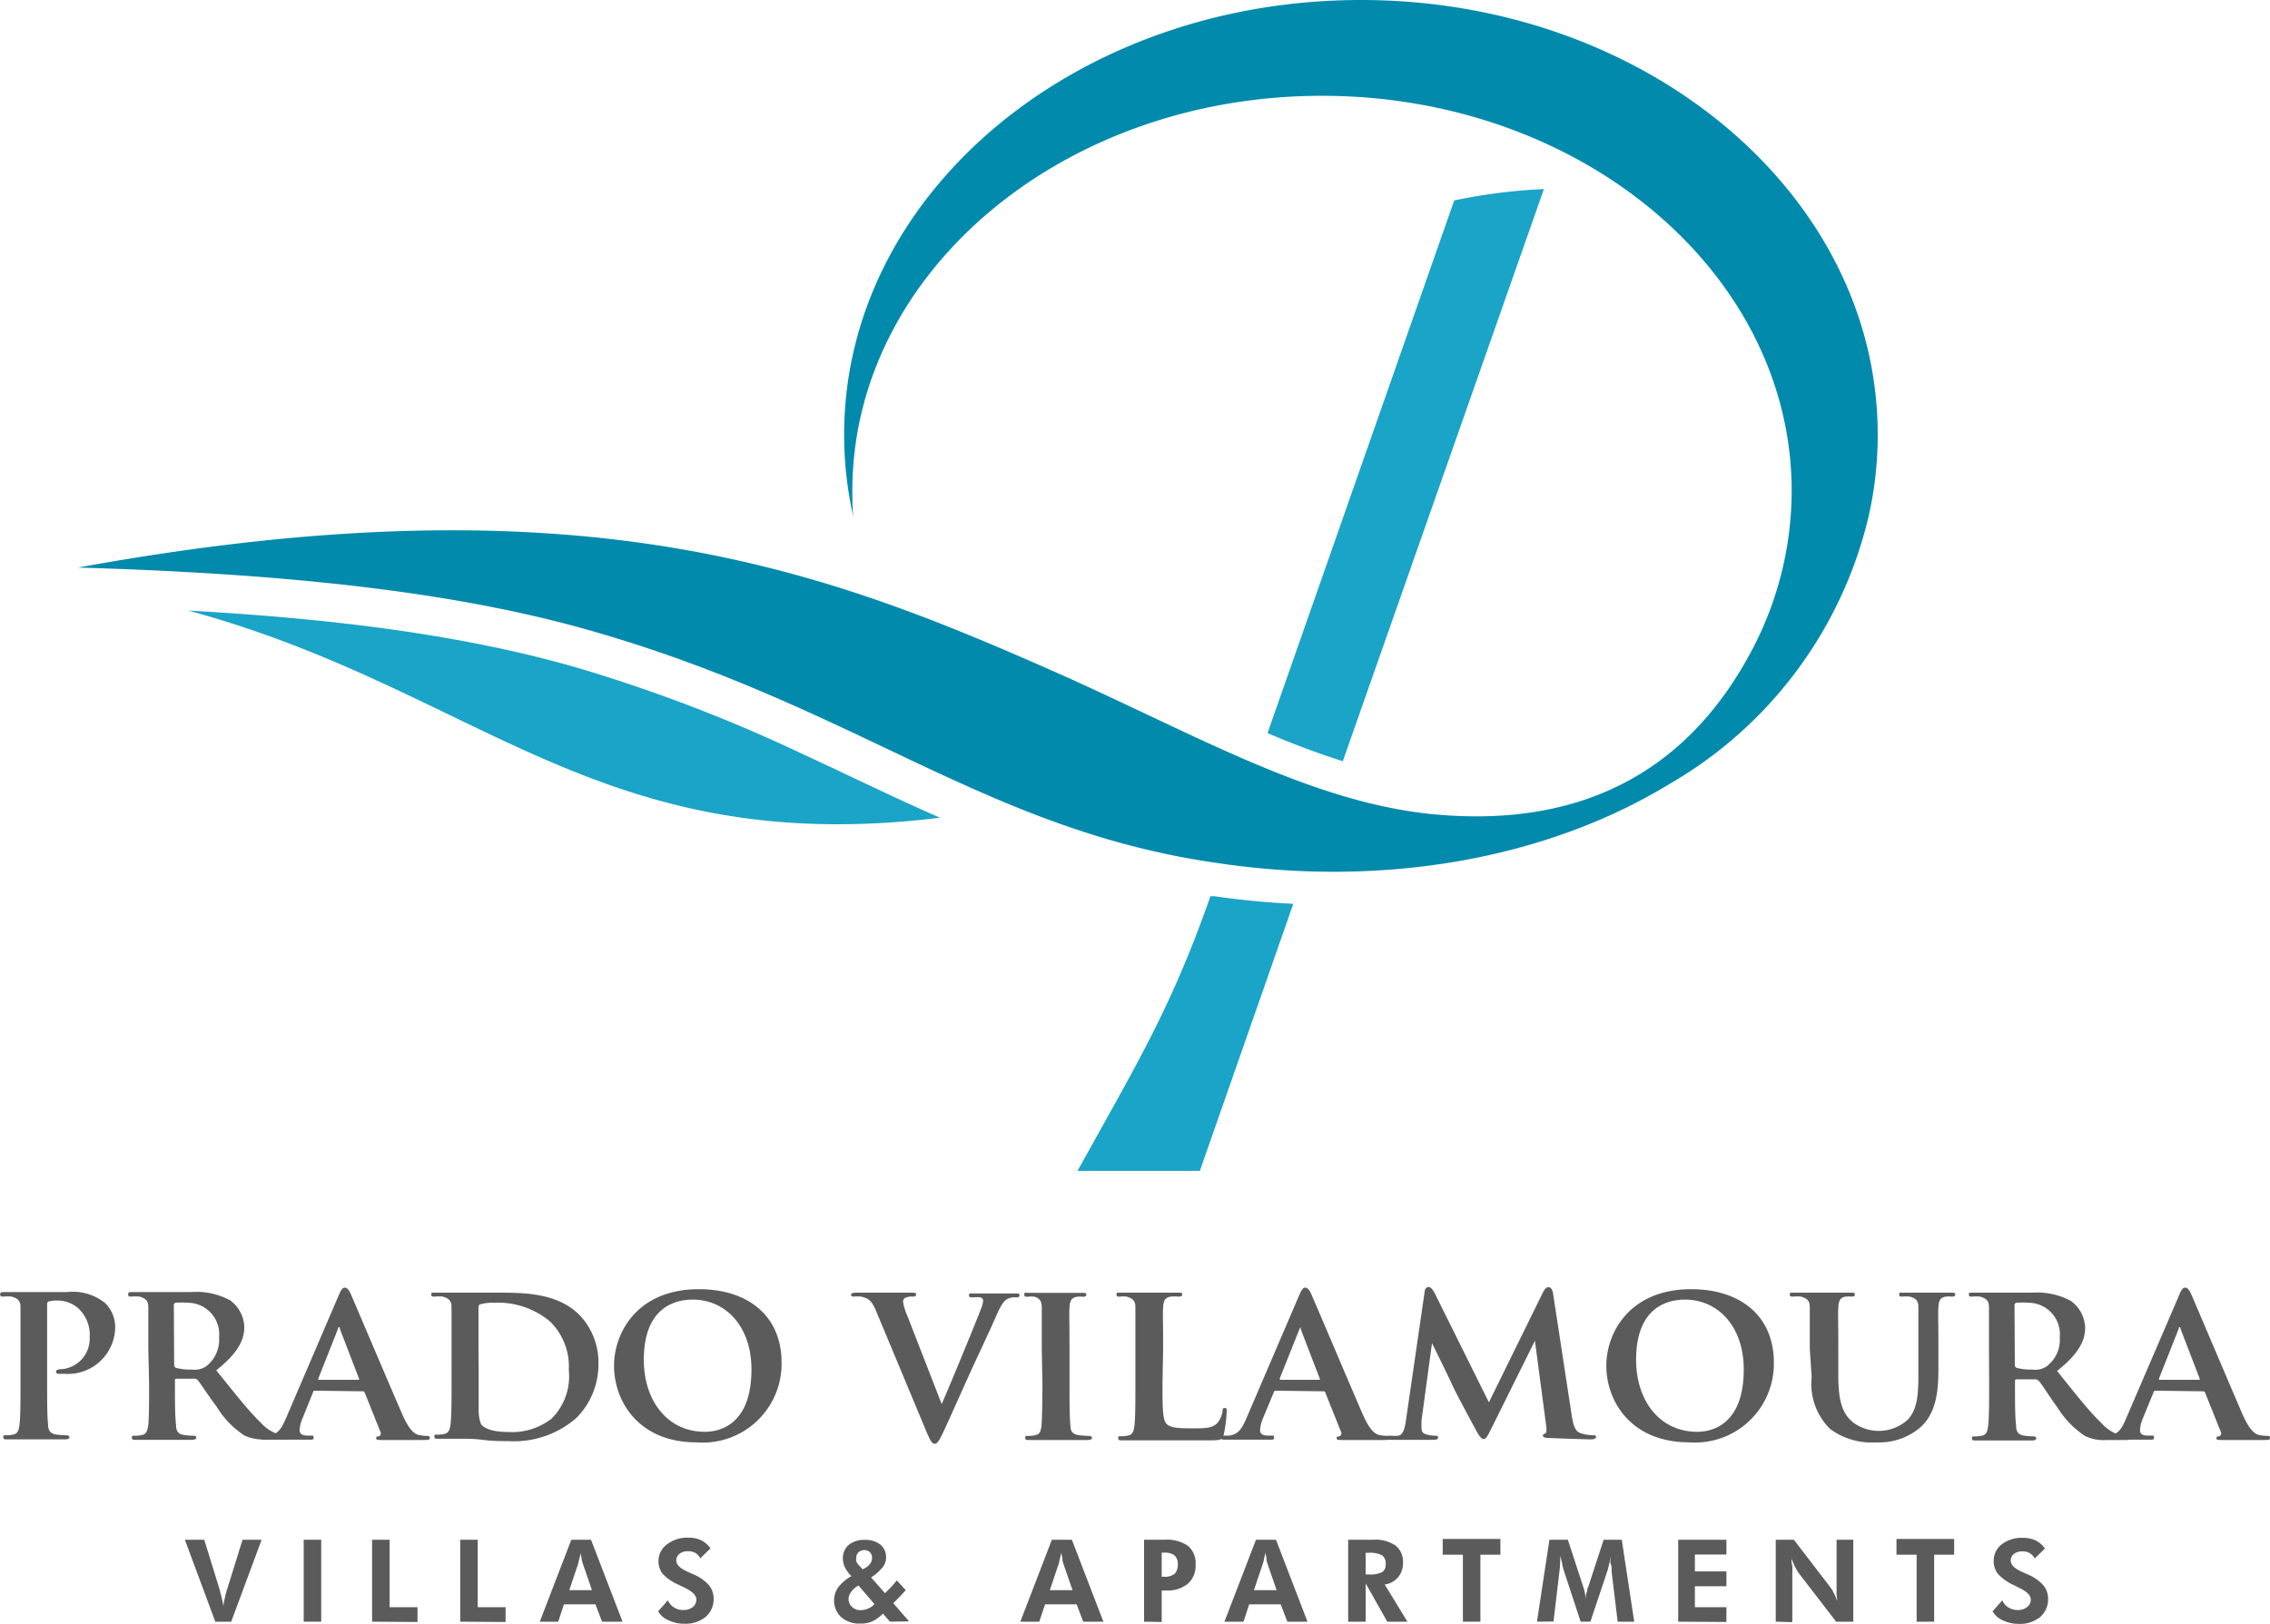
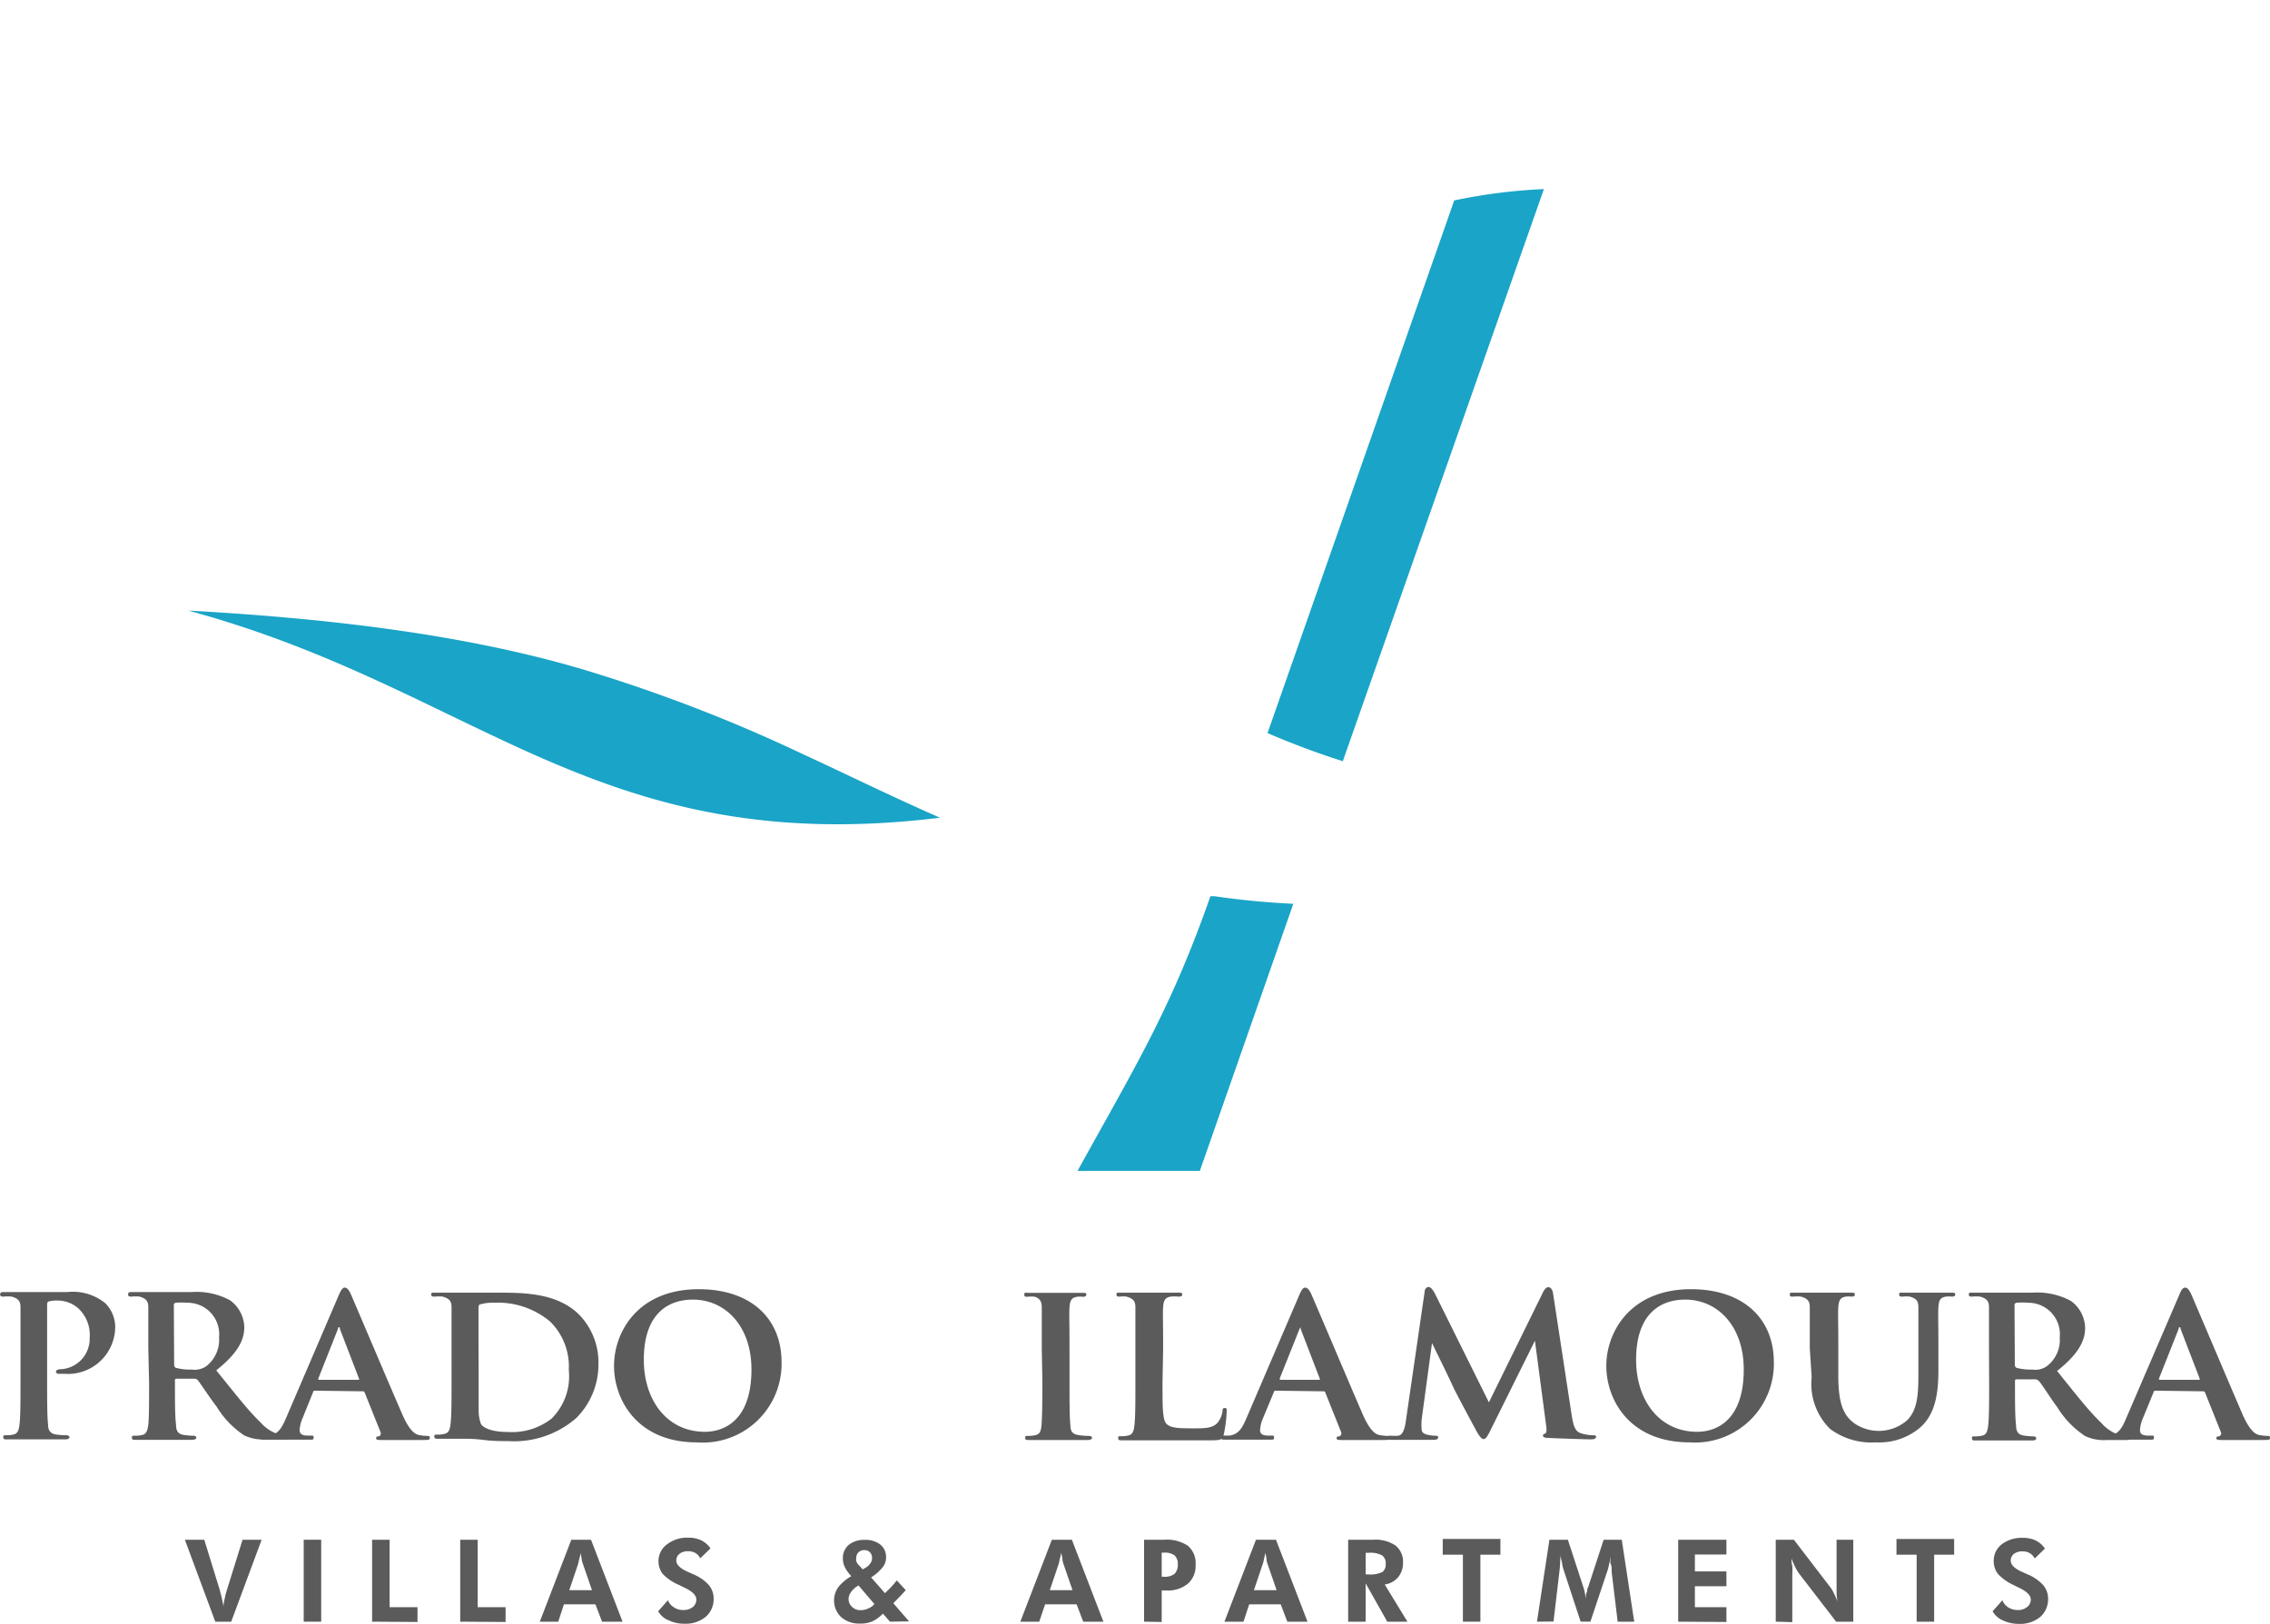
<svg xmlns="http://www.w3.org/2000/svg" viewBox="0 0 144.03 103.06">
  <title>logo-full</title>
  <g id="b886a4fb-3a33-4c97-825c-bb4a2dbff6f8" data-name="Layer 2">
    <g id="a0035d3c-7a24-4c19-b0fc-9b3971bf3886" data-name="Layer 1">
      <path d="M60.42,51.9c-21.7,2.65-29.24-8.16-47.68-13.15,8.47.47,17.28,1.44,25,3.72a99.68,99.68,0,0,1,14,5.39c2.88,1.33,5.72,2.73,8.62,4" transform="translate(-0.8)" style="fill:#1aa4c7;fill-rule:evenodd" />
-       <path d="M87.15,0c18.11,0,32.79,12.35,32.79,27.58a23.27,23.27,0,0,1-.62,5.37,26.71,26.71,0,0,1-12.65,16.84c-7.74,4.7-18,6.55-28.51,5C63.49,52.73,55.35,45,38.75,40.16c-8.28-2.43-18.66-3.72-33-4.14,31.89-5.81,47.27.14,61.73,6.51,8.84,3.9,16.22,8.28,24,9.12,9.65,1,16.3-2.73,20.3-10.06a21.68,21.68,0,0,0,2.7-10.43c0-13.85-13.35-25.08-29.81-25.08S54.88,17.31,54.88,31.16c0,.55,0,1.11.07,1.66a23.38,23.38,0,0,1-.59-5.24C54.36,12.35,69,0,87.15,0" transform="translate(-0.8)" style="fill:#018aac;fill-rule:evenodd" />
      <path d="M81.23,46.51,93.07,12.72A35.26,35.26,0,0,1,98.76,12L86,48.31a50.45,50.45,0,0,1-4.81-1.8M69.17,74.31c3.71-6.72,5.92-10.26,8.43-17.43l.26,0c1.65.24,3.31.4,5,.48L76.93,74.31Z" transform="translate(-0.8)" style="fill:#1aa4c7;fill-rule:evenodd" />
      <path d="M2.1,85.59c0-1.89,0-2.24,0-2.63s-.15-.55-.56-.67a2.33,2.33,0,0,0-.51,0c-.13,0-.22,0-.22-.14S.9,82,1.09,82c.67,0,1.49,0,1.86,0l2.13,0a3.26,3.26,0,0,1,2.39.7,2.14,2.14,0,0,1,.64,1.49,3,3,0,0,1-3.22,3H4.51a.15.15,0,0,1-.16-.13c0-.11.14-.17.42-.17a1.94,1.94,0,0,0,1.72-2A2.3,2.3,0,0,0,5.73,83a2,2,0,0,0-1.28-.46,1.85,1.85,0,0,0-.56.06c-.07,0-.1.1-.1.23v4.91c0,1.14,0,2.12.06,2.66,0,.35.12.58.5.64a4.74,4.74,0,0,0,.65.05c.15,0,.21.07.21.13s-.1.13-.24.13c-.86,0-1.76,0-2.1,0s-1.11,0-1.62,0c-.16,0-.24,0-.24-.13s0-.13.2-.13a1.75,1.75,0,0,0,.45-.05c.27-.06.34-.29.38-.65.06-.53.06-1.51.06-2.65Z" transform="translate(-0.8)" style="fill:#5b5b5b" />
      <path d="M10.21,85.59c0-1.89,0-2.24,0-2.63s-.15-.55-.55-.67a2.39,2.39,0,0,0-.51,0c-.14,0-.22,0-.22-.14S9,82,9.21,82c.67,0,1.49,0,1.75,0l2,0a4.49,4.49,0,0,1,2.43.52,2.17,2.17,0,0,1,.91,1.71c0,.92-.53,1.74-1.78,2.74,1.14,1.4,2,2.53,2.81,3.3a2.51,2.51,0,0,0,1.38.82,1.13,1.13,0,0,0,.3,0,.15.15,0,0,1,.16.13c0,.1-.09.13-.25.13H17.7a2.81,2.81,0,0,1-1.4-.25,5.74,5.74,0,0,1-1.75-1.82c-.51-.67-1.05-1.51-1.21-1.7a.32.32,0,0,0-.24-.08L12,87.5a.09.09,0,0,0-.1.1v.17c0,1.16,0,2.12.07,2.65,0,.36.1.59.5.65a4.69,4.69,0,0,0,.62.05c.11,0,.17.07.17.13s-.11.13-.27.13c-.74,0-1.81,0-2,0s-1.06,0-1.57,0c-.16,0-.25,0-.25-.13s0-.13.21-.13a1.87,1.87,0,0,0,.45-.05c.26-.06.33-.29.38-.65.05-.53.05-1.51.05-2.65Zm1.64,1a.21.21,0,0,0,.11.22,3.47,3.47,0,0,0,1,.11,1.32,1.32,0,0,0,.91-.2,2.12,2.12,0,0,0,.83-1.84,2,2,0,0,0-2-2.2,4.75,4.75,0,0,0-.76,0,.16.16,0,0,0-.11.18Z" transform="translate(-0.8)" style="fill:#5b5b5b" />
      <path d="M20.78,88.26c-.07,0-.09,0-.11.08L20,90a2.23,2.23,0,0,0-.19.76c0,.21.12.35.51.35h.19c.16,0,.19,0,.19.13s-.07.13-.2.13c-.43,0-1,0-1.43,0-.13,0-.82,0-1.49,0-.16,0-.24,0-.24-.13s.05-.13.15-.13l.38,0c.58-.09.8-.47,1.07-1.09l3.35-7.81c.15-.35.25-.49.38-.49s.25.11.38.39c.3.69,2.45,5.76,3.27,7.64.49,1.13.86,1.29,1.09,1.33a3.13,3.13,0,0,0,.48.05c.12,0,.18,0,.18.13s-.08.13-.56.13-1.38,0-2.46,0c-.24,0-.38,0-.38-.1s0-.12.16-.13a.2.2,0,0,0,.11-.28l-1-2.5a.12.12,0,0,0-.13-.08Zm2.74-.69c.06,0,.08,0,.06-.07l-1.21-3.15s0-.12-.06-.12-.06.07-.07.12L21,87.48c0,.06,0,.09,0,.09Z" transform="translate(-0.8)" style="fill:#5b5b5b" />
      <path d="M29.45,85.59c0-1.89,0-2.24,0-2.63s-.15-.55-.56-.67a2.33,2.33,0,0,0-.51,0c-.13,0-.22,0-.22-.14s.1-.11.29-.11c.68,0,1.49,0,1.86,0s1.31,0,2.08,0c1.61,0,3.77,0,5.17,1.41a4.35,4.35,0,0,1,1.21,3.15A4.79,4.79,0,0,1,37.36,90a6,6,0,0,1-4.31,1.46c-.46,0-1,0-1.53-.07s-1-.08-1.3-.08l-.72,0-.89,0c-.17,0-.25,0-.25-.13s0-.13.2-.13a1.75,1.75,0,0,0,.45-.05c.27-.06.34-.29.38-.65.06-.53.06-1.51.06-2.65ZM31.17,87c0,1.31,0,2.26,0,2.51a2.39,2.39,0,0,0,.15.87c.16.24.67.5,1.68.5a4.08,4.08,0,0,0,2.8-.85,3.78,3.78,0,0,0,1.09-3.08,4,4,0,0,0-1.2-3.09,5.17,5.17,0,0,0-3.59-1.18,2.6,2.6,0,0,0-.78.09c-.12,0-.16.1-.16.25,0,.42,0,1.44,0,2.42Z" transform="translate(-0.8)" style="fill:#5b5b5b" />
      <path d="M39.76,86.68c0-2.11,1.48-4.86,5.38-4.86,3.24,0,5.25,1.8,5.25,4.64A5,5,0,0,1,45,91.54C41.27,91.54,39.76,88.88,39.76,86.68Zm8.72.23c0-2.74-1.65-4.43-3.72-4.43-1.43,0-3.11.76-3.11,3.82,0,2.55,1.46,4.57,3.88,4.57C46.44,90.87,48.48,90.44,48.48,86.91Z" transform="translate(-0.8)" style="fill:#5b5b5b" />
-       <path d="M56.39,83.21c-.29-.69-.48-.8-.94-.92a2.52,2.52,0,0,0-.5,0c-.12,0-.15-.06-.15-.14s.13-.11.33-.11c.68,0,1.41,0,1.86,0s1,0,1.64,0c.16,0,.3,0,.3.11s-.09.14-.2.14a1,1,0,0,0-.5.08.27.27,0,0,0-.13.25,3.82,3.82,0,0,0,.29.94l2.16,5.55h0c.56-1.28,2.21-5.28,2.51-6.09a1.65,1.65,0,0,0,.12-.46c0-.13-.06-.17-.17-.22a2.15,2.15,0,0,0-.51,0c-.12,0-.22,0-.22-.14s.11-.11.36-.11c.64,0,1.21,0,1.37,0l1.21,0c.16,0,.27,0,.27.11s-.08.14-.21.14a1,1,0,0,0-.63.14c-.16.12-.33.31-.67,1.1-.51,1.16-.84,1.83-1.54,3.35-.82,1.81-1.42,3.17-1.71,3.79s-.44.91-.61.91-.28-.16-.53-.75Z" transform="translate(-0.8)" style="fill:#5b5b5b" />
      <path d="M66.9,85.59c0-1.89,0-2.24,0-2.63s-.16-.57-.44-.66a1.83,1.83,0,0,0-.47,0c-.13,0-.2,0-.2-.15s.1-.1.3-.1l1.73,0,1.64,0c.16,0,.27,0,.27.1s-.08.15-.21.15a1.76,1.76,0,0,0-.38,0c-.35.06-.45.23-.48.67s0,.74,0,2.63v2.18c0,1.2,0,2.19.06,2.72,0,.33.13.52.51.58a4.77,4.77,0,0,0,.66.05c.14,0,.2.07.2.13s-.1.13-.25.13c-.84,0-1.72,0-2.07,0s-1.16,0-1.67,0c-.17,0-.25,0-.25-.13s0-.13.2-.13a1.75,1.75,0,0,0,.45-.05c.27-.06.34-.23.38-.6s.06-1.5.06-2.7Z" transform="translate(-0.8)" style="fill:#5b5b5b" />
      <path d="M74.56,87.77c0,1.59,0,2.38.28,2.62s.71.26,1.71.26c.68,0,1.18,0,1.5-.35a1.5,1.5,0,0,0,.32-.75c0-.11,0-.19.15-.19s.11.14.11.28a8.42,8.42,0,0,1-.19,1.43c-.08.28-.14.34-.81.34-.92,0-1.67,0-2.31,0l-1.7,0-.73,0-.89,0c-.17,0-.25,0-.25-.13s0-.13.2-.13a1.75,1.75,0,0,0,.45-.05c.27-.06.34-.29.38-.65.06-.53.06-1.51.06-2.65V85.59c0-1.89,0-2.24,0-2.63s-.15-.55-.56-.67a1.66,1.66,0,0,0-.42,0c-.15,0-.22,0-.22-.14s.09-.11.28-.11c.6,0,1.41,0,1.76,0l1.86,0c.19,0,.27,0,.27.11s-.07.14-.23.14a2.81,2.81,0,0,0-.5,0c-.35.06-.45.23-.48.67s0,.74,0,2.63Z" transform="translate(-0.8)" style="fill:#5b5b5b" />
      <path d="M81.74,88.26c-.07,0-.08,0-.11.08L80.94,90a2.23,2.23,0,0,0-.19.76c0,.21.12.35.51.35h.19c.16,0,.19,0,.19.13s-.07.13-.2.13c-.43,0-1,0-1.43,0-.13,0-.82,0-1.49,0-.16,0-.23,0-.23-.13s0-.13.14-.13l.38,0c.59-.09.8-.47,1.07-1.09l3.35-7.81c.15-.35.25-.49.38-.49s.25.11.38.39c.31.69,2.45,5.76,3.27,7.64.49,1.13.86,1.29,1.09,1.33a3.13,3.13,0,0,0,.48.05c.12,0,.18,0,.18.13s-.07.13-.56.13-1.38,0-2.46,0c-.24,0-.38,0-.38-.1s0-.12.16-.13a.2.2,0,0,0,.12-.28l-1-2.5c0-.07-.07-.08-.13-.08Zm2.75-.69c.05,0,.07,0,.05-.07l-1.21-3.15s0-.12,0-.12-.06.07-.08.12L82,87.48c0,.06,0,.09.05.09Z" transform="translate(-0.8)" style="fill:#5b5b5b" />
      <path d="M91.19,82c0-.2.14-.32.24-.32s.22.06.4.39L95.27,89l3.44-7c.11-.21.22-.31.34-.31s.25.13.29.39l1.17,7.66c.12.78.23,1.11.62,1.23a2.69,2.69,0,0,0,.73.12c.12,0,.21,0,.21.11s-.15.15-.34.15-2.14-.06-2.65-.09c-.31,0-.38-.07-.38-.15s.06-.1.14-.13.11-.17.06-.52l-.71-5.37h0l-2.75,5.54c-.29.59-.37.7-.51.7s-.31-.24-.51-.62c-.31-.57-1.33-2.47-1.48-2.82s-.86-1.79-1.28-2.65h0L91,90.11a4,4,0,0,0,0,.58c0,.24.17.32.39.37a2.61,2.61,0,0,0,.46.06c.11,0,.2,0,.2.11s-.12.15-.31.15c-.54,0-1.12,0-1.35,0s-.86,0-1.27,0c-.13,0-.24,0-.24-.15s.08-.11.21-.11a2.21,2.21,0,0,0,.39,0c.35,0,.47-.54.53-1Z" transform="translate(-0.8)" style="fill:#5b5b5b" />
      <path d="M102.72,86.68c0-2.11,1.49-4.86,5.38-4.86,3.24,0,5.25,1.8,5.25,4.64A5,5,0,0,1,108,91.54C104.23,91.54,102.72,88.88,102.72,86.68Zm8.72.23c0-2.74-1.65-4.43-3.72-4.43-1.43,0-3.11.76-3.11,3.82,0,2.55,1.46,4.57,3.88,4.57C109.4,90.87,111.44,90.44,111.44,86.91Z" transform="translate(-0.8)" style="fill:#5b5b5b" />
      <path d="M115.63,85.59c0-1.89,0-2.24,0-2.63s-.15-.55-.55-.67a2.41,2.41,0,0,0-.5,0c-.15,0-.22,0-.22-.14s.09-.11.28-.11c.68,0,1.54,0,1.92,0l1.65,0c.19,0,.28,0,.28.11s-.07.14-.21.14a1.67,1.67,0,0,0-.37,0c-.34.06-.44.23-.47.67s0,.74,0,2.63v1.73c0,1.81.35,2.51,1,3a2.74,2.74,0,0,0,3.34-.16c.71-.67.74-1.75.74-3V85.59c0-1.89,0-2.24,0-2.63s-.13-.55-.54-.67a2.13,2.13,0,0,0-.46,0c-.15,0-.22,0-.22-.14s.08-.11.26-.11c.66,0,1.52,0,1.53,0l1.5,0c.18,0,.27,0,.27.11s-.08.14-.22.14a1.69,1.69,0,0,0-.38,0c-.35.06-.44.23-.47.67s0,.74,0,2.63v1.32c0,1.39-.14,2.85-1.22,3.74a4,4,0,0,1-2.72.89,4.42,4.42,0,0,1-2.93-.85,4,4,0,0,1-1.17-3.28Z" transform="translate(-0.8)" style="fill:#5b5b5b" />
      <path d="M127,85.59c0-1.89,0-2.24,0-2.63s-.15-.55-.56-.67a2.33,2.33,0,0,0-.51,0c-.13,0-.21,0-.21-.14s.1-.11.29-.11c.67,0,1.48,0,1.75,0l2,0a4.49,4.49,0,0,1,2.43.52,2.17,2.17,0,0,1,.91,1.71c0,.92-.53,1.74-1.78,2.74,1.13,1.4,2,2.53,2.81,3.3a2.53,2.53,0,0,0,1.37.82,1.2,1.2,0,0,0,.31,0,.15.15,0,0,1,.16.13c0,.1-.09.13-.25.13h-1.22a2.81,2.81,0,0,1-1.4-.25,5.86,5.86,0,0,1-1.76-1.82c-.5-.67-1-1.51-1.2-1.7a.32.32,0,0,0-.24-.08l-1.15,0a.09.09,0,0,0-.1.1v.17c0,1.16,0,2.12.07,2.65,0,.36.1.59.5.65a4.69,4.69,0,0,0,.62.05.15.15,0,0,1,.16.13c0,.08-.1.13-.26.13-.74,0-1.81,0-2,0s-1.06,0-1.57,0c-.16,0-.25,0-.25-.13s0-.13.2-.13a1.89,1.89,0,0,0,.46-.05c.26-.06.33-.29.37-.65.06-.53.06-1.51.06-2.65Zm1.64,1a.21.21,0,0,0,.11.22,3.47,3.47,0,0,0,1,.11,1.27,1.27,0,0,0,.9-.2,2.09,2.09,0,0,0,.84-1.84,2,2,0,0,0-2-2.2,4.68,4.68,0,0,0-.76,0,.16.16,0,0,0-.11.18Z" transform="translate(-0.8)" style="fill:#5b5b5b" />
      <path d="M137.57,88.26c-.07,0-.09,0-.12.08L136.77,90a2.23,2.23,0,0,0-.19.76c0,.21.11.35.51.35h.19c.16,0,.19,0,.19.13s-.08.13-.21.13c-.42,0-1,0-1.43,0-.13,0-.81,0-1.49,0-.16,0-.23,0-.23-.13s0-.13.15-.13l.38,0c.58-.09.8-.47,1.06-1.09l3.36-7.81c.14-.35.24-.49.38-.49s.24.11.38.39c.3.69,2.45,5.76,3.26,7.64.5,1.13.86,1.29,1.1,1.33a3,3,0,0,0,.48.05c.12,0,.17,0,.17.13s-.07.13-.55.13-1.39,0-2.47,0c-.23,0-.38,0-.38-.1s0-.12.16-.13a.2.2,0,0,0,.12-.28l-1-2.5a.12.12,0,0,0-.13-.08Zm2.74-.69c.06,0,.07,0,.06-.07l-1.21-3.15s0-.12-.06-.12-.06.07-.07.12l-1.24,3.13c0,.06,0,.09,0,.09Z" transform="translate(-0.8)" style="fill:#5b5b5b" />
      <path d="M14.46,102.92l-1.93-5.2h1.23l1,3.24c0,.07.05.19.09.37s.09.39.13.62c0-.23.07-.42.1-.6s.08-.31.11-.42l1-3.21h1.21l-1.93,5.2Z" transform="translate(-0.8)" style="fill:#5b5b5b" />
      <path d="M20.07,102.92v-5.2h1.11v5.2Z" transform="translate(-0.8)" style="fill:#5b5b5b" />
      <path d="M24.41,102.92v-5.2h1.11V102h1.77v.94Z" transform="translate(-0.8)" style="fill:#5b5b5b" />
      <path d="M30,102.92v-5.2h1.11V102h1.77v.94Z" transform="translate(-0.8)" style="fill:#5b5b5b" />
      <path d="M35.05,102.92l2-5.2H38.3l2,5.2H39l-.42-1.1h-2l-.36,1.1Zm3.31-2-.58-1.68a2.33,2.33,0,0,1-.07-.25c0-.12-.05-.27-.08-.45,0,.17-.06.32-.09.46l-.06.26-.56,1.66Z" transform="translate(-0.8)" style="fill:#5b5b5b" />
      <path d="M42.56,102.26l.62-.7a.93.93,0,0,0,.38.45,1,1,0,0,0,.58.17.94.94,0,0,0,.62-.19.6.6,0,0,0,.22-.49c0-.25-.25-.5-.75-.74l-.39-.19a3.05,3.05,0,0,1-1-.69,1.33,1.33,0,0,1-.26-.81A1.31,1.31,0,0,1,43.14,98a2.06,2.06,0,0,1,1.32-.41,1.88,1.88,0,0,1,.82.16,1.55,1.55,0,0,1,.6.52l-.65.63a.79.79,0,0,0-.31-.34.88.88,0,0,0-.47-.11.8.8,0,0,0-.53.16.52.52,0,0,0-.21.43c0,.27.27.53.81.75l.24.11a2.76,2.76,0,0,1,1,.68,1.32,1.32,0,0,1,.32.87,1.48,1.48,0,0,1-.5,1.16,2,2,0,0,1-1.34.44,2.26,2.26,0,0,1-1-.21A1.32,1.32,0,0,1,42.56,102.26Z" transform="translate(-0.8)" style="fill:#5b5b5b" />
      <path d="M57.27,102.92l-.45-.51a2.32,2.32,0,0,1-.67.49,1.86,1.86,0,0,1-.75.14,1.74,1.74,0,0,1-1.22-.4,1.46,1.46,0,0,1-.19-1.91,2.84,2.84,0,0,1,.83-.7,2.09,2.09,0,0,1-.41-.56,1.27,1.27,0,0,1-.13-.58,1.08,1.08,0,0,1,.38-.85,1.53,1.53,0,0,1,1-.31,1.51,1.51,0,0,1,1,.3,1,1,0,0,1,.36.8,1,1,0,0,1-.21.63,2.94,2.94,0,0,1-.74.65l.88,1c.15-.14.29-.28.41-.41s.24-.27.34-.4l.57.62c-.12.13-.24.27-.37.4l-.42.43,1,1.15Zm-1-1.13-1-1.17-.11.07a1.43,1.43,0,0,0-.39.39.76.76,0,0,0-.13.41.68.68,0,0,0,.22.49.73.73,0,0,0,.52.21,1.13,1.13,0,0,0,.49-.1A1,1,0,0,0,56.29,101.79Zm-.73-2.19.19-.11a.9.9,0,0,0,.3-.28.56.56,0,0,0,.1-.33.49.49,0,0,0-.14-.37.45.45,0,0,0-.34-.13.5.5,0,0,0-.38.14.49.49,0,0,0-.14.36.52.52,0,0,0,0,.21.82.82,0,0,0,.12.2Z" transform="translate(-0.8)" style="fill:#5b5b5b" />
      <path d="M65.54,102.92l2-5.2h1.27l2,5.2H69.53l-.42-1.1h-2l-.37,1.1Zm3.31-2-.58-1.68a1.3,1.3,0,0,1-.06-.25q0-.18-.09-.45c0,.17-.06.32-.09.46a2.12,2.12,0,0,1-.06.26l-.56,1.66Z" transform="translate(-0.8)" style="fill:#5b5b5b" />
      <path d="M73.39,102.92v-5.2h1.28a2.41,2.41,0,0,1,1.51.39,1.46,1.46,0,0,1,.48,1.21,1.5,1.5,0,0,1-.49,1.19,2,2,0,0,1-1.36.43h-.3v2Zm1.12-2.85h.16a1,1,0,0,0,.66-.19.82.82,0,0,0,.2-.6.72.72,0,0,0-.2-.56,1,1,0,0,0-.66-.18h-.16Z" transform="translate(-0.8)" style="fill:#5b5b5b" />
      <path d="M78.49,102.92l2-5.2h1.27l2,5.2H82.48l-.42-1.1h-2l-.36,1.1Zm3.31-2-.58-1.68a1.3,1.3,0,0,1-.06-.25q0-.18-.09-.45c0,.17-.06.32-.08.46a1.65,1.65,0,0,1-.07.26l-.56,1.66Z" transform="translate(-0.8)" style="fill:#5b5b5b" />
      <path d="M90.1,102.92H88.82l-1.37-2.43v2.43H86.34v-5.2h1.59a2.27,2.27,0,0,1,1.42.37,1.32,1.32,0,0,1,.47,1.11,1.38,1.38,0,0,1-.32.91,1.34,1.34,0,0,1-.84.45Zm-2.65-3h.17a1.76,1.76,0,0,0,.89-.15.58.58,0,0,0,.21-.51.61.61,0,0,0-.23-.55,1.62,1.62,0,0,0-.87-.16h-.17Z" transform="translate(-0.8)" style="fill:#5b5b5b" />
      <path d="M94.73,98.67v4.25H93.62V98.67H92.34v-1H96v1Z" transform="translate(-0.8)" style="fill:#5b5b5b" />
      <path d="M98.32,102.92l.79-5.2h1.17l1,3.06a2.26,2.26,0,0,1,.07.28,4.3,4.3,0,0,1,.07.43c0-.17,0-.31.06-.44s0-.22.07-.27l1-3.06h1.15l.79,5.2h-1.05l-.38-3.14c0-.23,0-.4-.06-.52s0-.23,0-.33v-.2c0,.21-.07.38-.1.53s-.06.26-.08.34l-1.11,3.32h-.62L100,99.6l-.07-.26c0-.14-.07-.34-.13-.61v.15a8.09,8.09,0,0,1-.06.89h0l-.37,3.14Z" transform="translate(-0.8)" style="fill:#5b5b5b" />
      <path d="M107.28,102.92v-5.2h3.06v.94h-2v1.07h2v.94h-2V102h2v.94Z" transform="translate(-0.8)" style="fill:#5b5b5b" />
      <path d="M113.47,102.92v-5.2h1.15l2.3,3a1.76,1.76,0,0,1,.22.36c.08.15.16.34.25.55a3.87,3.87,0,0,1-.06-.46c0-.15,0-.34,0-.57V97.72h1.06v5.2h-1.09l-2.37-3.08a2.66,2.66,0,0,1-.21-.36,5.11,5.11,0,0,1-.25-.56c0,.15,0,.3.05.45a5,5,0,0,1,0,.58v3Z" transform="translate(-0.8)" style="fill:#5b5b5b" />
      <path d="M123.52,98.67v4.25h-1.11V98.67h-1.28v-1h3.66v1Z" transform="translate(-0.8)" style="fill:#5b5b5b" />
      <path d="M127.23,102.26l.62-.7a.91.91,0,0,0,.37.45,1.1,1.1,0,0,0,.59.17.89.89,0,0,0,.61-.19.58.58,0,0,0,.23-.49c0-.25-.25-.5-.76-.74l-.38-.19a3.05,3.05,0,0,1-.95-.69,1.33,1.33,0,0,1-.26-.81,1.31,1.31,0,0,1,.51-1.06,2.06,2.06,0,0,1,1.32-.41,1.88,1.88,0,0,1,.82.16,1.55,1.55,0,0,1,.6.52l-.65.63a.81.81,0,0,0-.32-.34.83.83,0,0,0-.46-.11.85.85,0,0,0-.54.16.54.54,0,0,0-.2.43c0,.27.27.53.81.75l.24.11a2.76,2.76,0,0,1,1,.68,1.32,1.32,0,0,1,.32.87,1.48,1.48,0,0,1-.5,1.16,2,2,0,0,1-1.34.44,2.34,2.34,0,0,1-1-.21A1.34,1.34,0,0,1,127.23,102.26Z" transform="translate(-0.8)" style="fill:#5b5b5b" />
    </g>
  </g>
</svg>